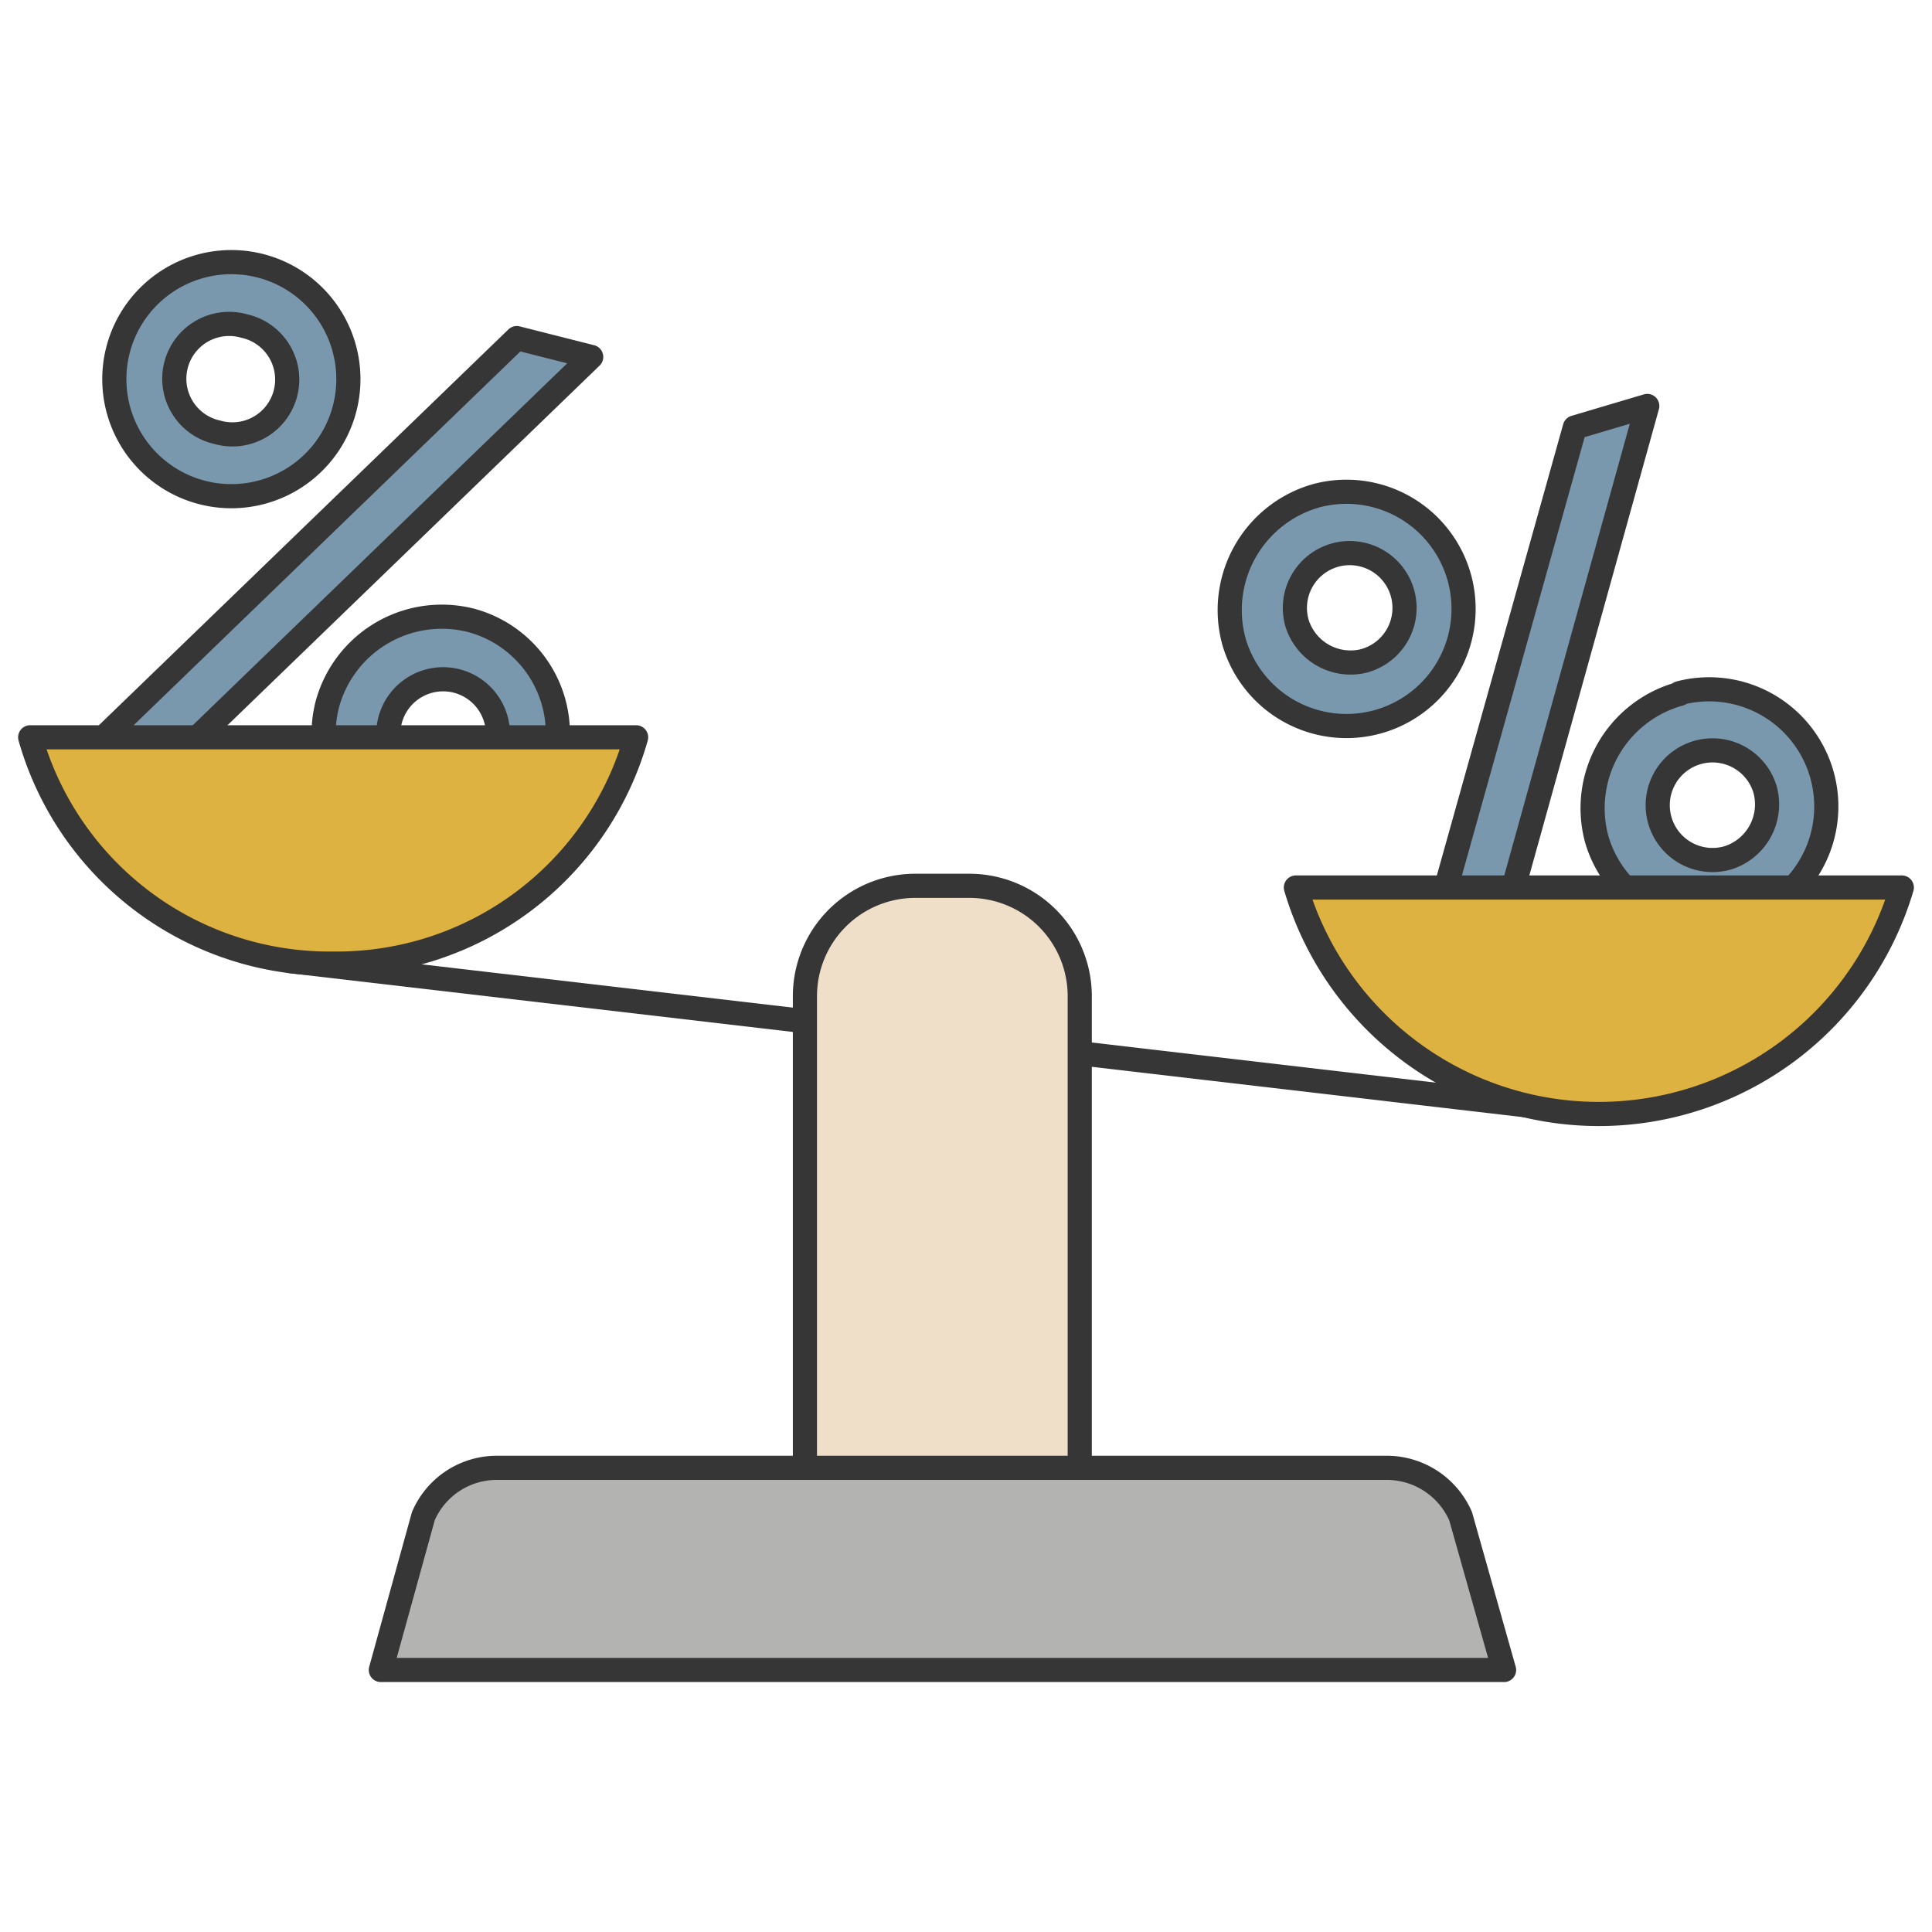
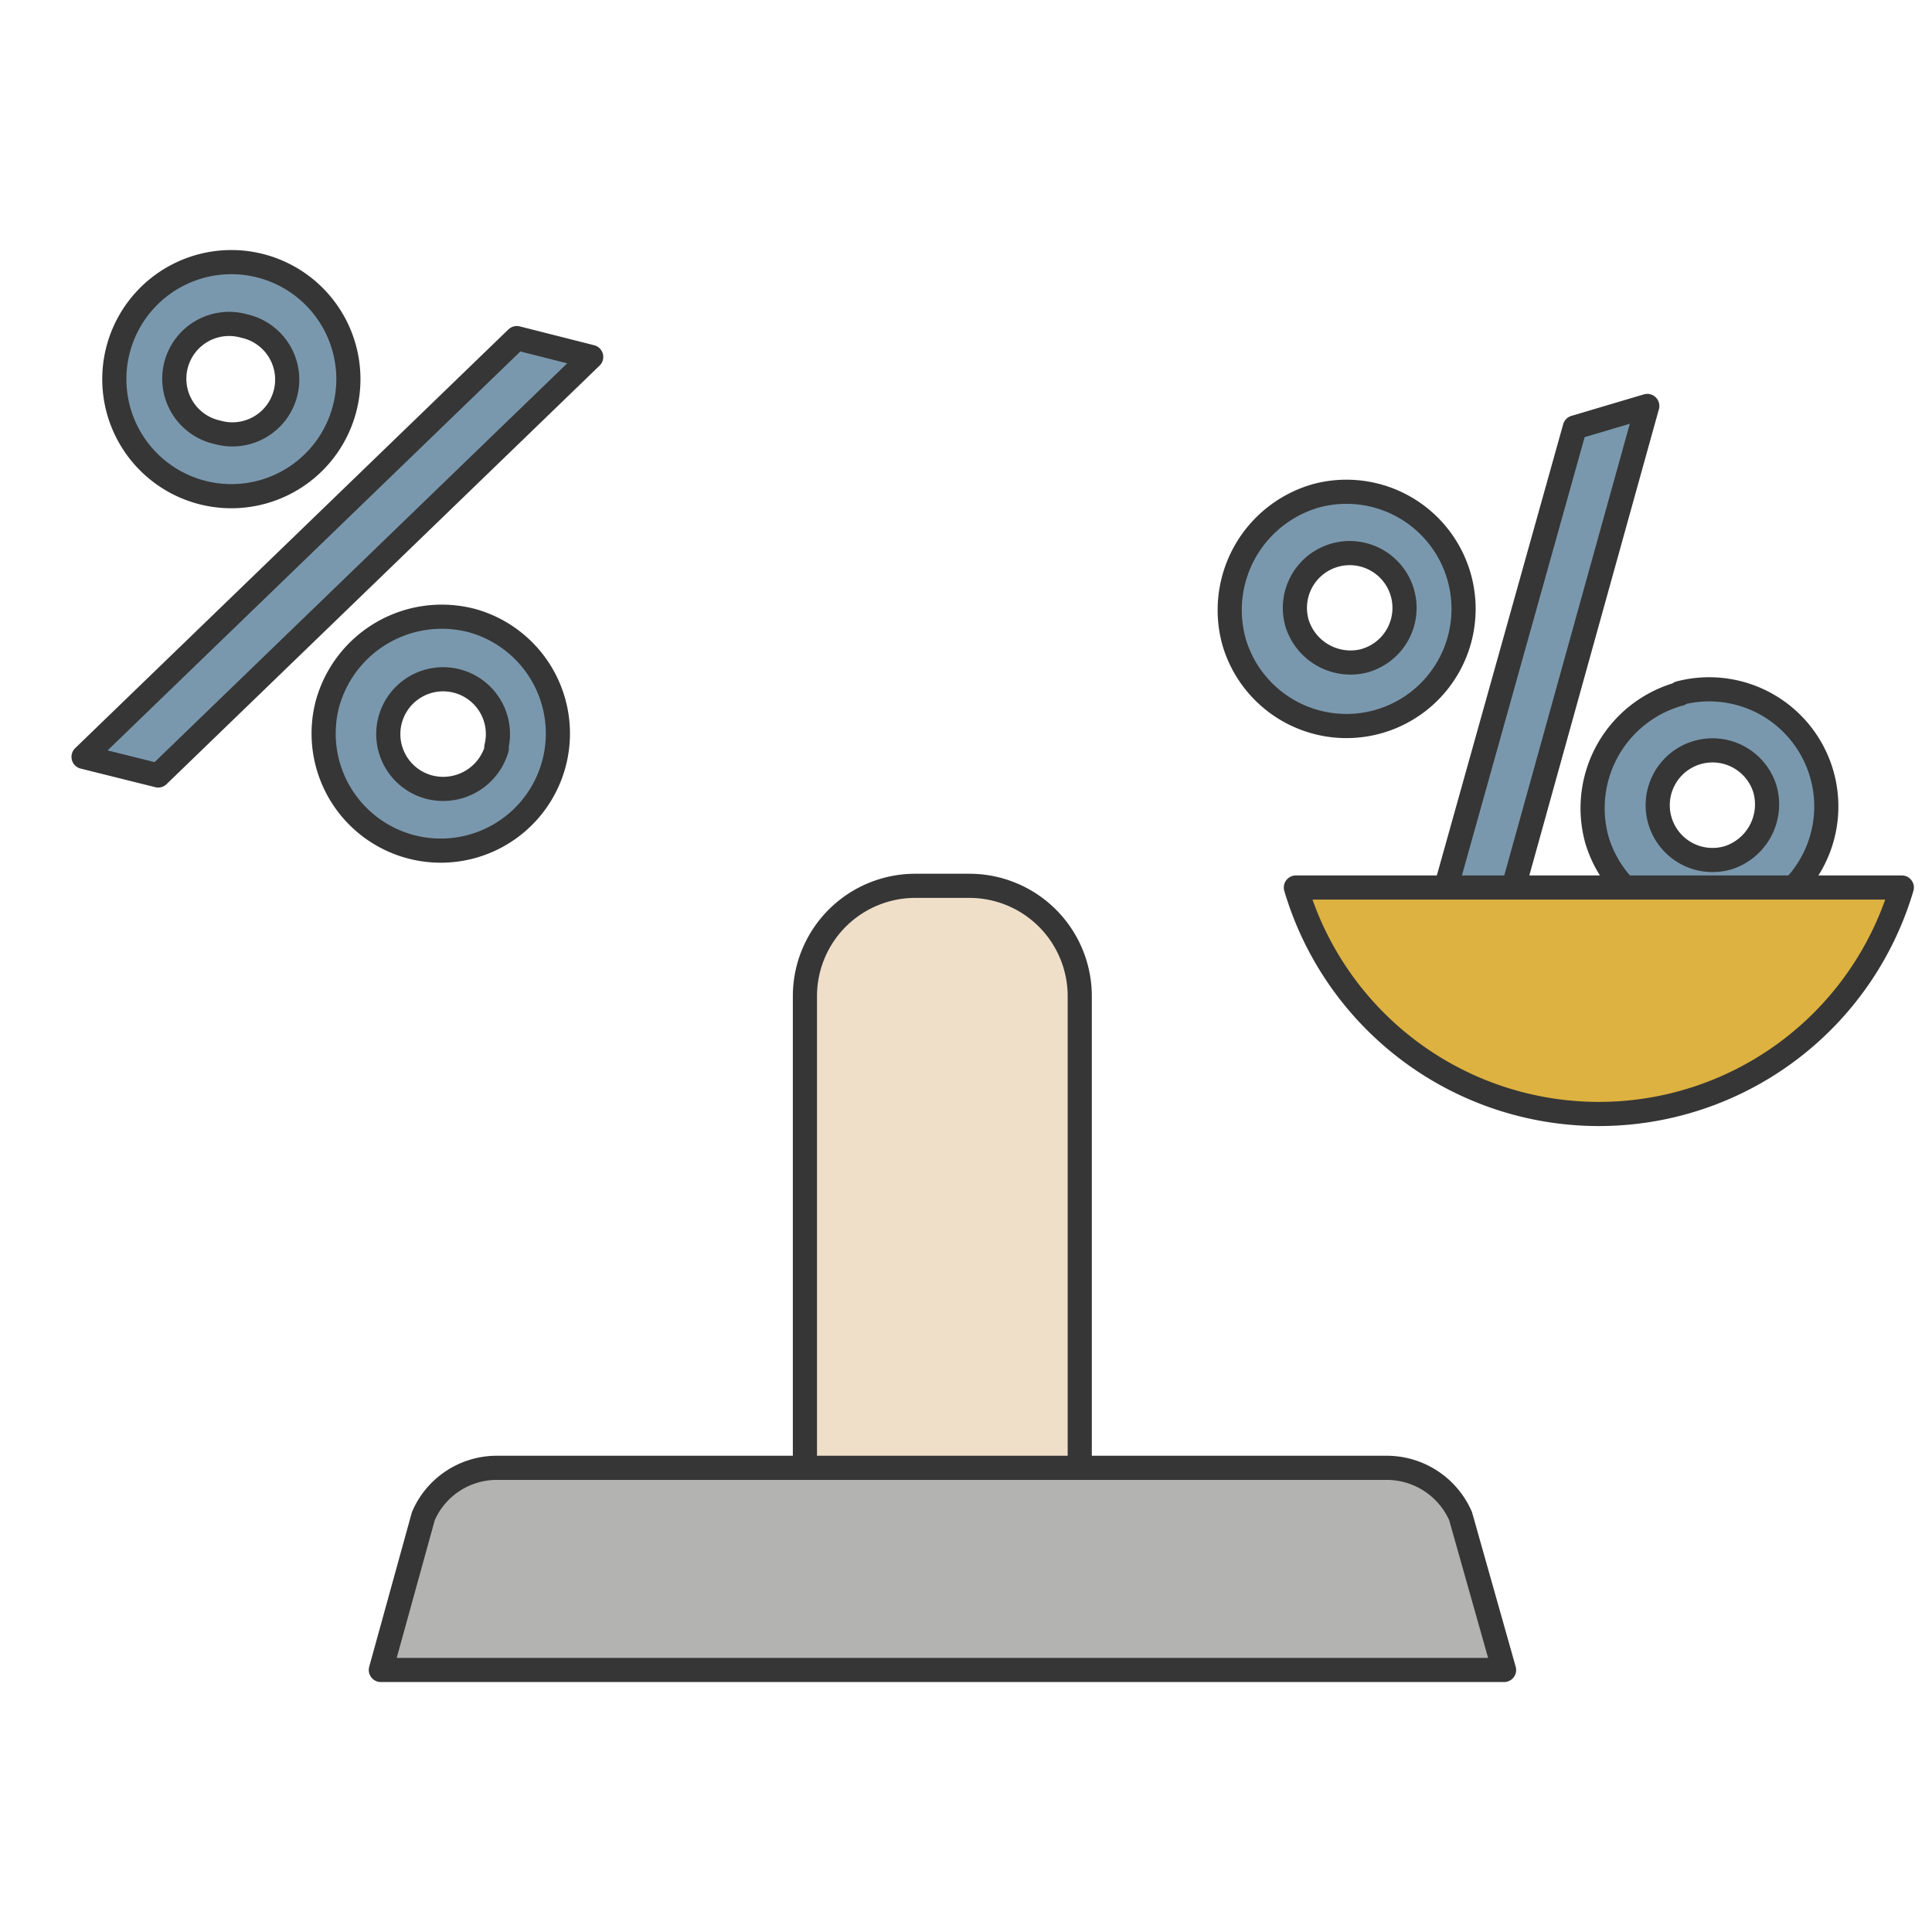
<svg xmlns="http://www.w3.org/2000/svg" viewBox="0 0 80 80">
  <defs>
    <style>
      .cls-1 {
        fill: none;
      }

      .cls-1, .cls-2, .cls-3, .cls-4, .cls-5 {
        stroke: #363636;
        stroke-linejoin: round;
      }

      .cls-1, .cls-2, .cls-3 {
        stroke-linecap: round;
      }

      .cls-2 {
        fill: #efdfc9;
      }

      .cls-3 {
        fill: #7a98ad;
      }

      .cls-4 {
        fill: #ddb240;
      }

      .cls-5 {
        fill: #b3b3b2;
      }
    </style>
  </defs>
  <g id="Ebene_1" data-name="Ebene 1">
    <g>
-       <line class="cls-1" x1="12.03" y1="39.8" x2="66.02" y2="46.1" />
      <path class="cls-2" d="M37.9,36.68h2.24a4.57,4.57,0,0,1,4.57,4.57V68.77a0,0,0,0,1,0,0H33.33a0,0,0,0,1,0,0V41.25A4.57,4.57,0,0,1,37.9,36.68Z" />
      <path class="cls-3" d="M10.76,11A4.84,4.84,0,1,1,8.4,20.4,4.84,4.84,0,1,1,10.76,11ZM9,17.9a2.27,2.27,0,1,0,1.11-4.4A2.27,2.27,0,1,0,9,17.9ZM21.4,14l3.08.78L6.55,32.11l-3.09-.77ZM19.55,25.7a4.85,4.85,0,1,1-6,3.48A4.91,4.91,0,0,1,19.55,25.7Zm1,5.25a2.27,2.27,0,1,0-2.75,1.65A2.31,2.31,0,0,0,20.57,31Z" />
-       <path class="cls-4" d="M1.25,30.53A12.88,12.88,0,0,0,13.8,39.9a12.88,12.88,0,0,0,12.54-9.37Z" />
      <path class="cls-3" d="M54.53,20.52a4.85,4.85,0,1,1-3.43,6.06A4.92,4.92,0,0,1,54.53,20.52Zm2,6.83a2.27,2.27,0,1,0-2.82-1.54A2.32,2.32,0,0,0,56.54,27.35Zm8.68-9.65,3-.89-6.67,24-3.05.89Zm4.34,11a4.85,4.85,0,1,1-3.43,6.06A4.91,4.91,0,0,1,69.56,28.73Zm3.54,4a2.27,2.27,0,1,0-1.54,2.82A2.32,2.32,0,0,0,73.1,32.74Z" />
      <path class="cls-4" d="M53.66,36.75a13.08,13.08,0,0,0,25.09,0Z" />
      <path class="cls-5" d="M62.28,69.15H15.77l1.76-6.37a3.31,3.31,0,0,1,3-2H57.48a3.34,3.34,0,0,1,3,2Z" />
    </g>
  </g>
</svg>